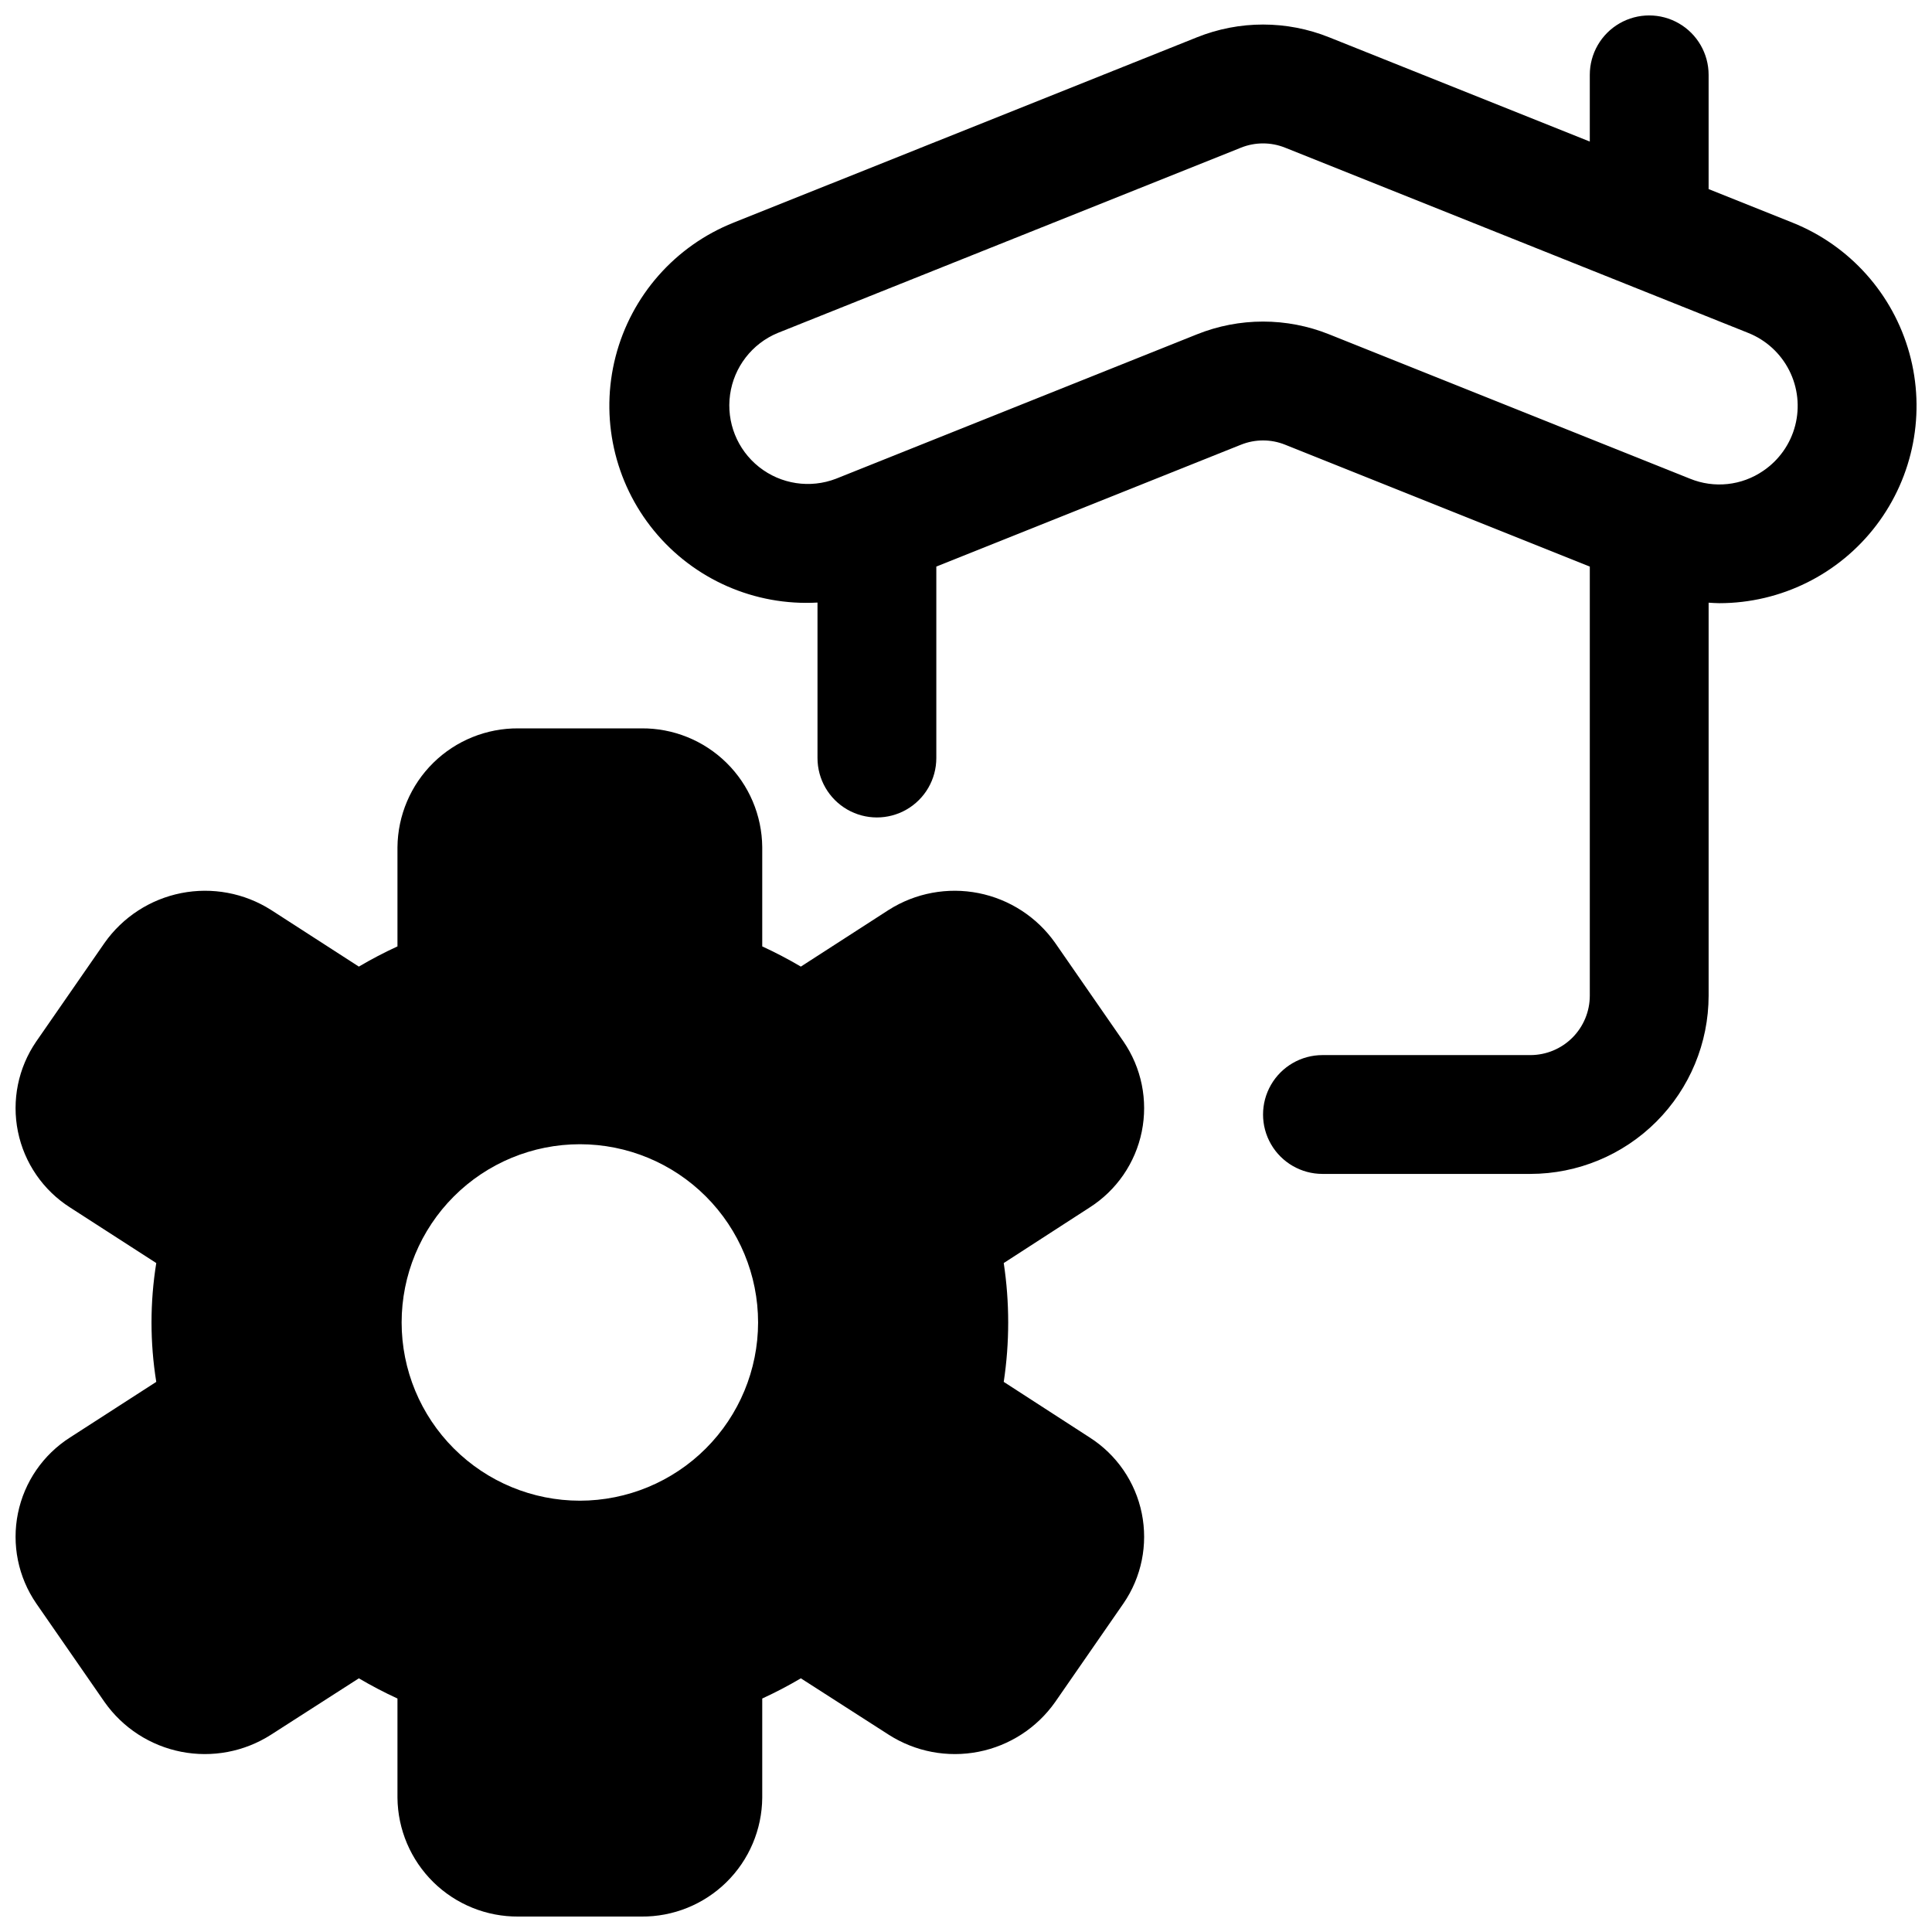
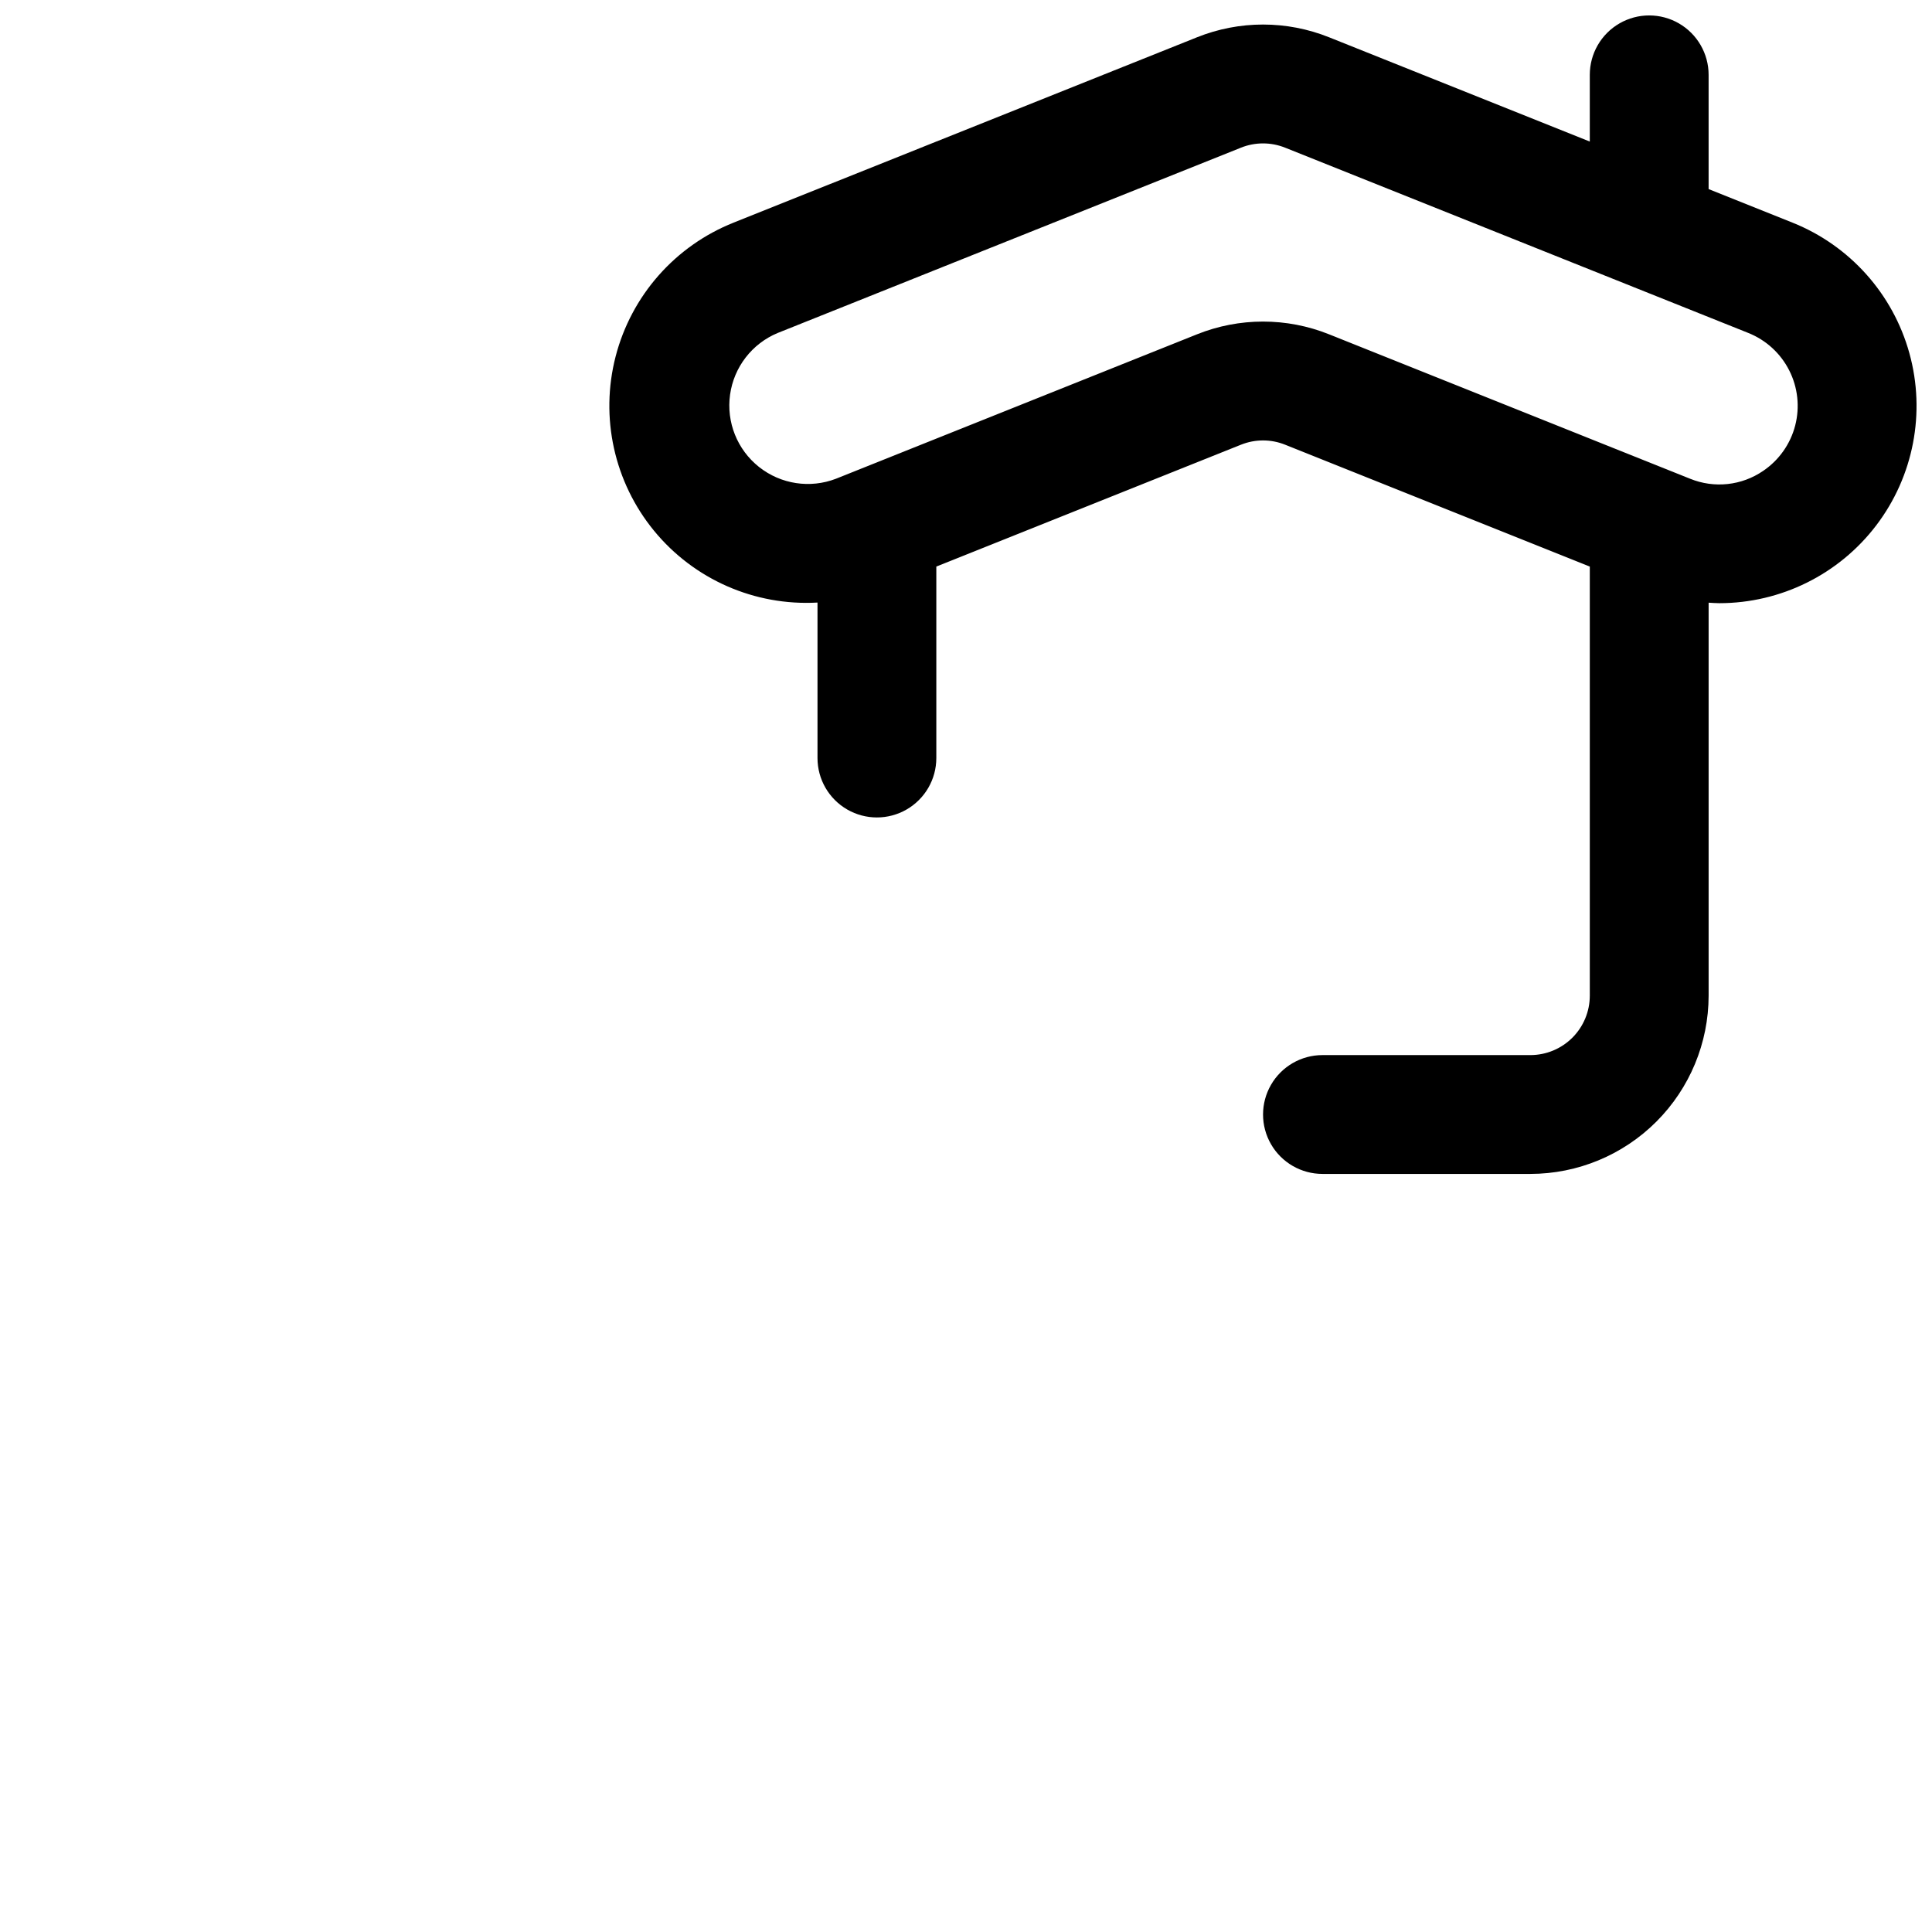
<svg xmlns="http://www.w3.org/2000/svg" width="800px" height="800px" version="1.1" viewBox="144 144 512 512">
  <defs>
    <clipPath id="b">
      <path d="m305 148.09h346.9v307.91h-346.9z" />
    </clipPath>
    <clipPath id="a">
      <path d="m148.09 337h299.91v314.9h-299.91z" />
    </clipPath>
  </defs>
  <g>
    <g clip-path="url(#b)">
      <path d="m619.03 203-22.23-8.891v-30.277c0-5.621-3.004-10.82-7.875-13.633-4.871-2.812-10.871-2.812-15.742 0s-7.871 8.012-7.871 13.633v17.684l-69.051-27.621c-11.258-4.523-23.824-4.523-35.078 0l-122.77 49.105c-15.488 6.164-27.105 19.344-31.27 35.484s-0.379 33.301 10.195 46.184c10.574 12.887 26.664 19.953 43.309 19.016v41.207c0 5.625 3 10.82 7.871 13.633s10.871 2.812 15.742 0c4.871-2.812 7.875-8.008 7.875-13.633v-50.742l80.746-32.301-0.004 0.004c3.754-1.508 7.941-1.508 11.695 0l80.742 32.297v113.72c-0.004 4.172-1.664 8.176-4.617 11.129-2.953 2.949-6.953 4.609-11.129 4.613h-55.105c-5.621 0-10.82 3.004-13.633 7.875-2.812 4.871-2.812 10.871 0 15.742 2.812 4.871 8.012 7.871 13.633 7.871h55.105c12.523-0.012 24.527-4.992 33.383-13.848 8.855-8.855 13.836-20.859 13.852-33.383v-104.15c0.941 0.051 1.883 0.133 2.82 0.133 16.332-0.004 31.723-7.637 41.609-20.633 9.887-13 13.133-29.871 8.777-45.609-4.356-15.738-15.812-28.539-30.977-34.605zm-7.758 65.773v0.004c-5.695 3.918-12.984 4.703-19.387 2.09l-95.625-38.254c-11.258-4.523-23.824-4.523-35.078 0l-95.629 38.254c-6.875 2.648-14.641 1.461-20.41-3.121-5.769-4.578-8.688-11.871-7.668-19.168 1.02-7.297 5.82-13.512 12.625-16.336l122.77-49.109c3.754-1.504 7.941-1.504 11.691 0l122.77 49.109c4.699 1.879 8.551 5.406 10.836 9.926 2.285 4.516 2.844 9.707 1.574 14.609-1.27 4.898-4.281 9.164-8.473 12.004z" />
    </g>
    <g clip-path="url(#a)">
-       <path d="m432.75 524.93-22.75-14.719c1.574-10.438 1.574-21.051 0-31.488l22.75-14.719c7.144-4.547 12.137-11.801 13.828-20.098 1.691-8.301-0.059-16.93-4.856-23.91l-18.105-26.133c-4.824-6.836-12.09-11.551-20.293-13.18-8.207-1.625-16.723-0.035-23.789 4.441l-23.301 15.035c-3.32-1.957-6.734-3.742-10.234-5.352v-26.293c-0.07-8.426-3.484-16.48-9.492-22.383-6.012-5.906-14.121-9.184-22.547-9.105h-32.59c-8.422-0.062-16.523 3.215-22.531 9.117-6.004 5.906-9.426 13.949-9.508 22.371v26.293c-3.5 1.609-6.914 3.394-10.234 5.352l-23.301-15.035c-7.066-4.477-15.582-6.066-23.789-4.441-8.203 1.629-15.469 6.344-20.293 13.18l-18.105 26.133c-4.797 6.981-6.547 15.609-4.856 23.91 1.691 8.297 6.684 15.551 13.828 20.098l22.828 14.719c-1.68 10.43-1.68 21.059 0 31.488l-22.828 14.719c-7.144 4.547-12.137 11.801-13.828 20.098-1.691 8.301 0.059 16.93 4.856 23.91l18.105 26.133c4.82 6.84 12.094 11.559 20.305 13.168 8.211 1.613 16.727 0 23.777-4.508l23.301-14.957c3.32 1.957 6.734 3.742 10.234 5.352v26.293c0.082 8.422 3.504 16.465 9.508 22.371 6.008 5.902 14.109 9.18 22.531 9.117h32.59c8.426 0.078 16.535-3.199 22.547-9.105 6.008-5.902 9.422-13.957 9.492-22.383v-26.293c3.5-1.609 6.914-3.394 10.234-5.352l23.301 14.957c7.051 4.508 15.566 6.121 23.777 4.508 8.211-1.609 15.484-6.328 20.305-13.168l18.105-26.137v0.004c4.797-6.981 6.547-15.609 4.856-23.91-1.691-8.297-6.684-15.551-13.828-20.098zm-135.08 16.77c-12.527 0-24.543-4.977-33.398-13.836-8.859-8.855-13.836-20.871-13.836-33.398 0-12.523 4.977-24.539 13.836-33.395 8.855-8.859 20.871-13.836 33.398-13.836 12.523 0 24.539 4.977 33.395 13.836 8.859 8.855 13.836 20.871 13.836 33.395-0.012 12.527-4.988 24.535-13.844 33.391-8.855 8.855-20.863 13.832-33.387 13.844z" />
-     </g>
+       </g>
  </g>
</svg>